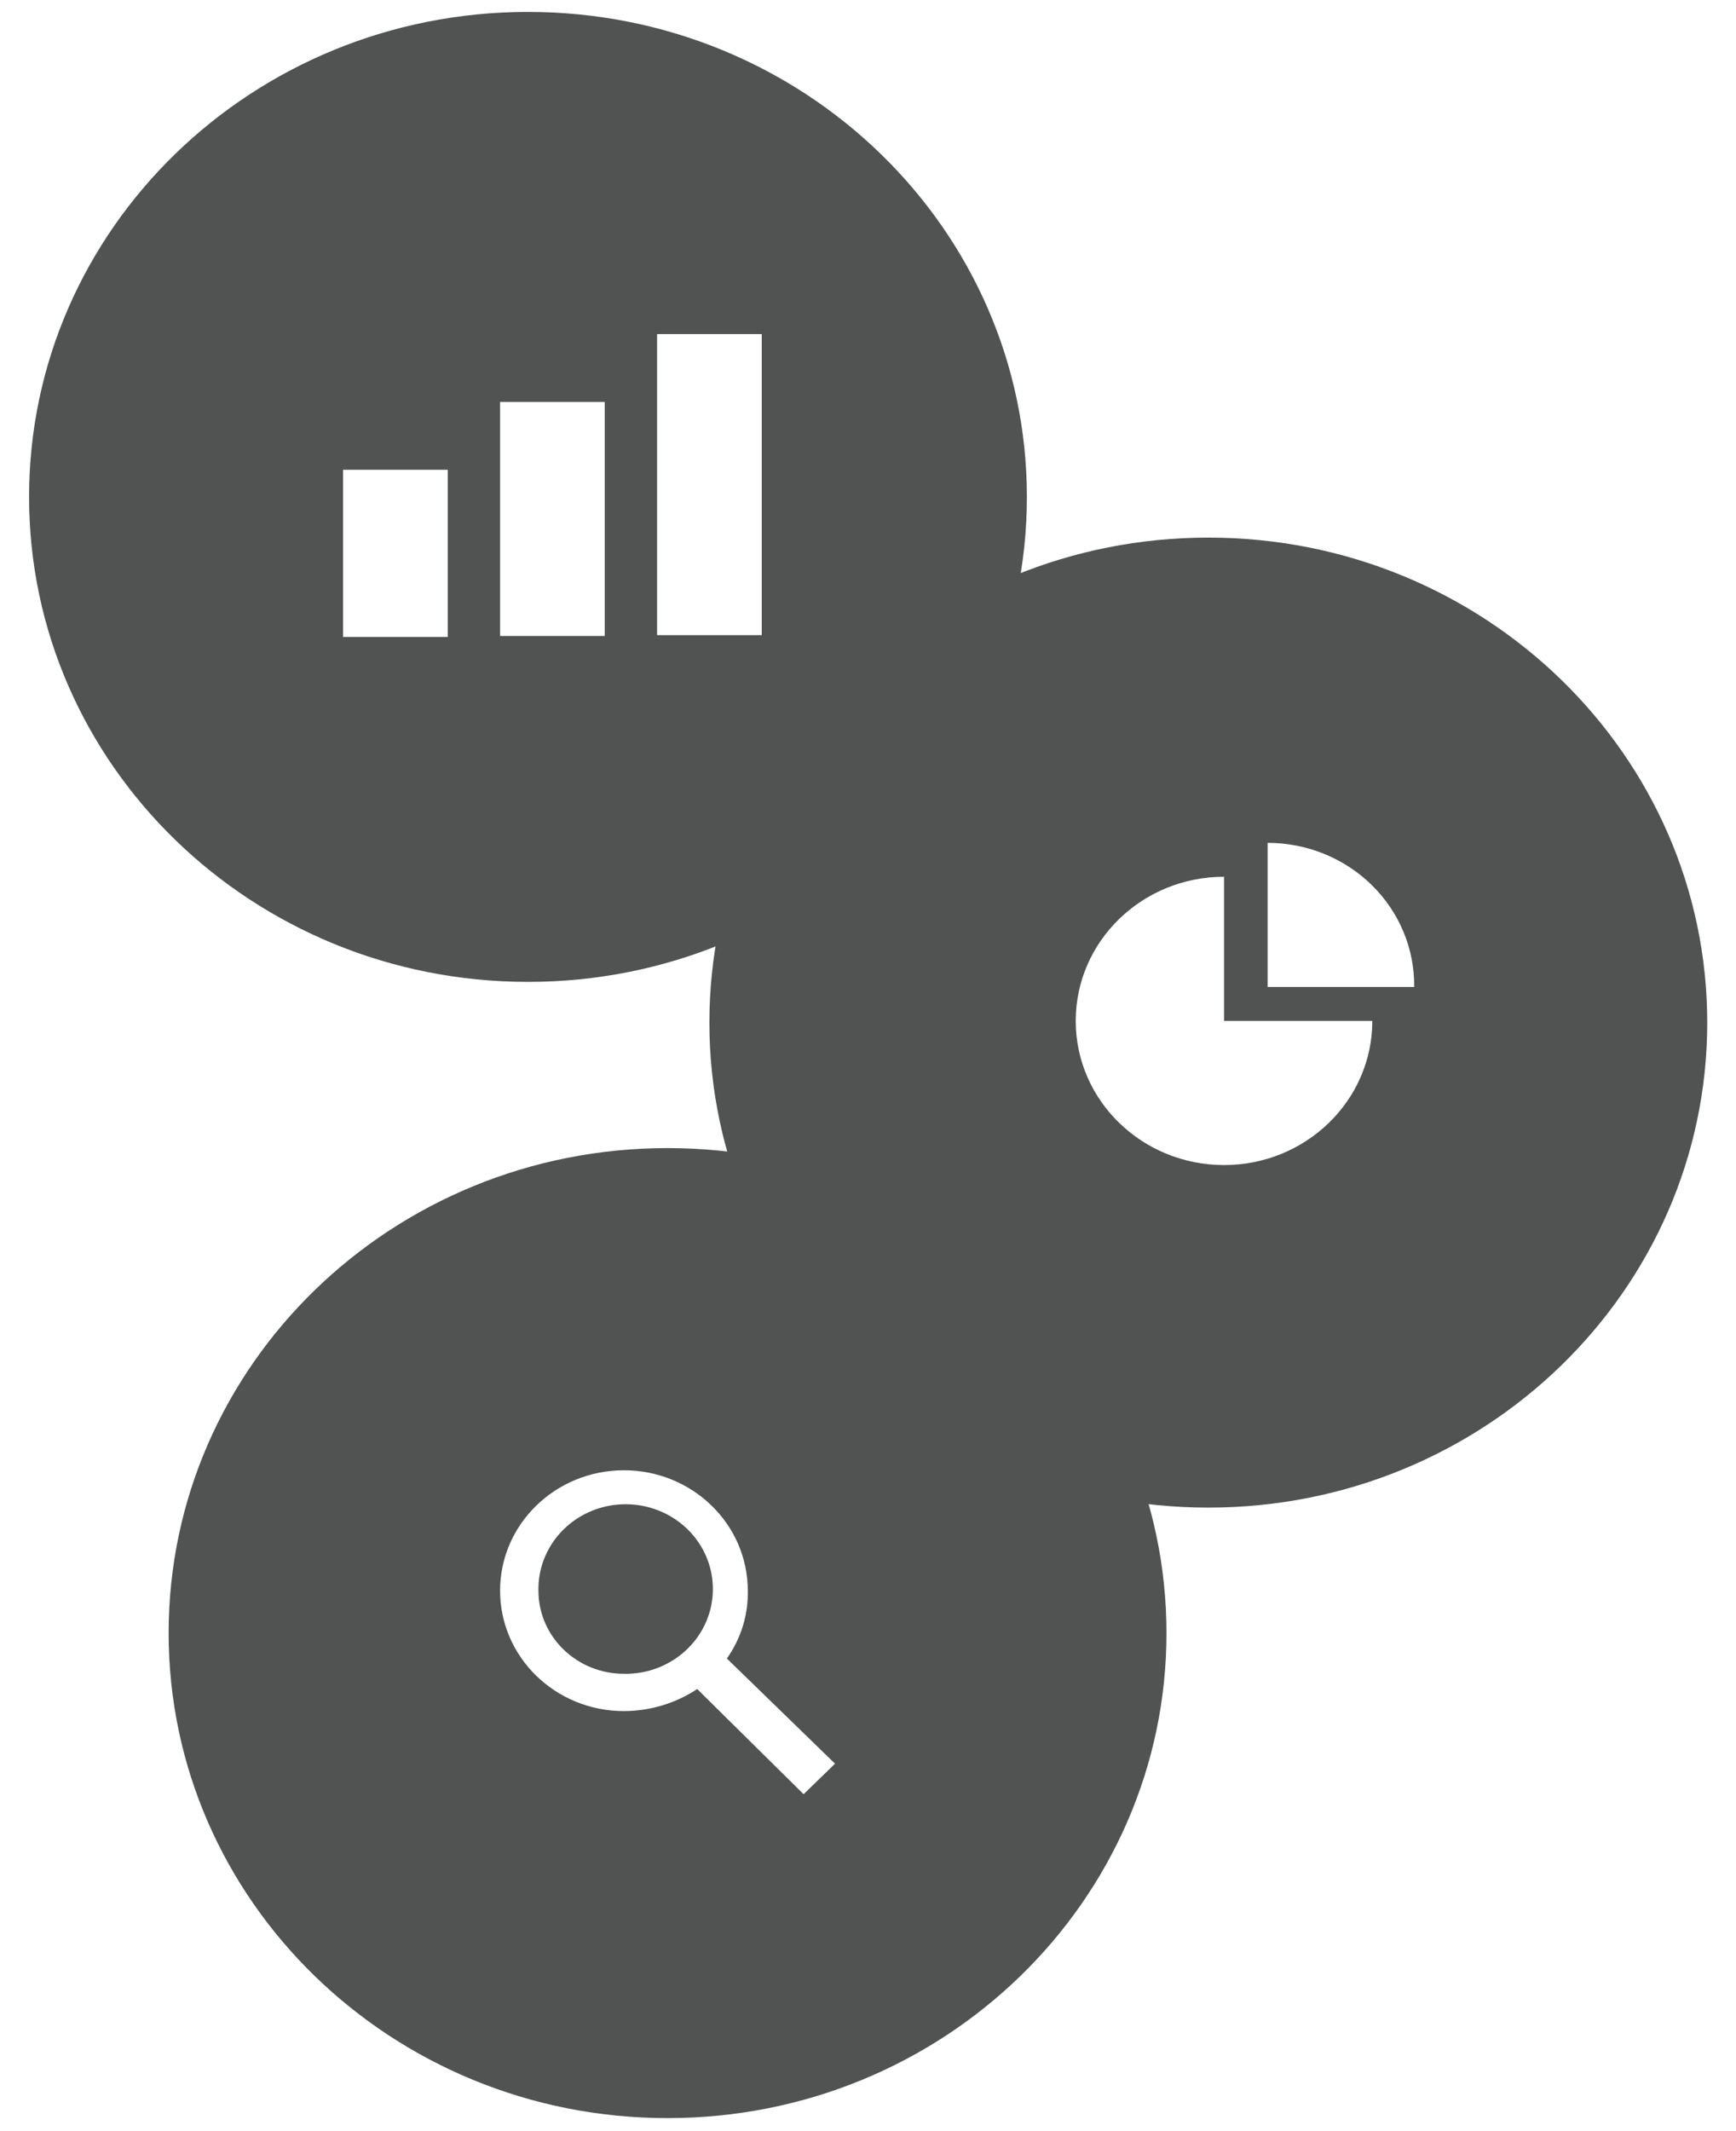
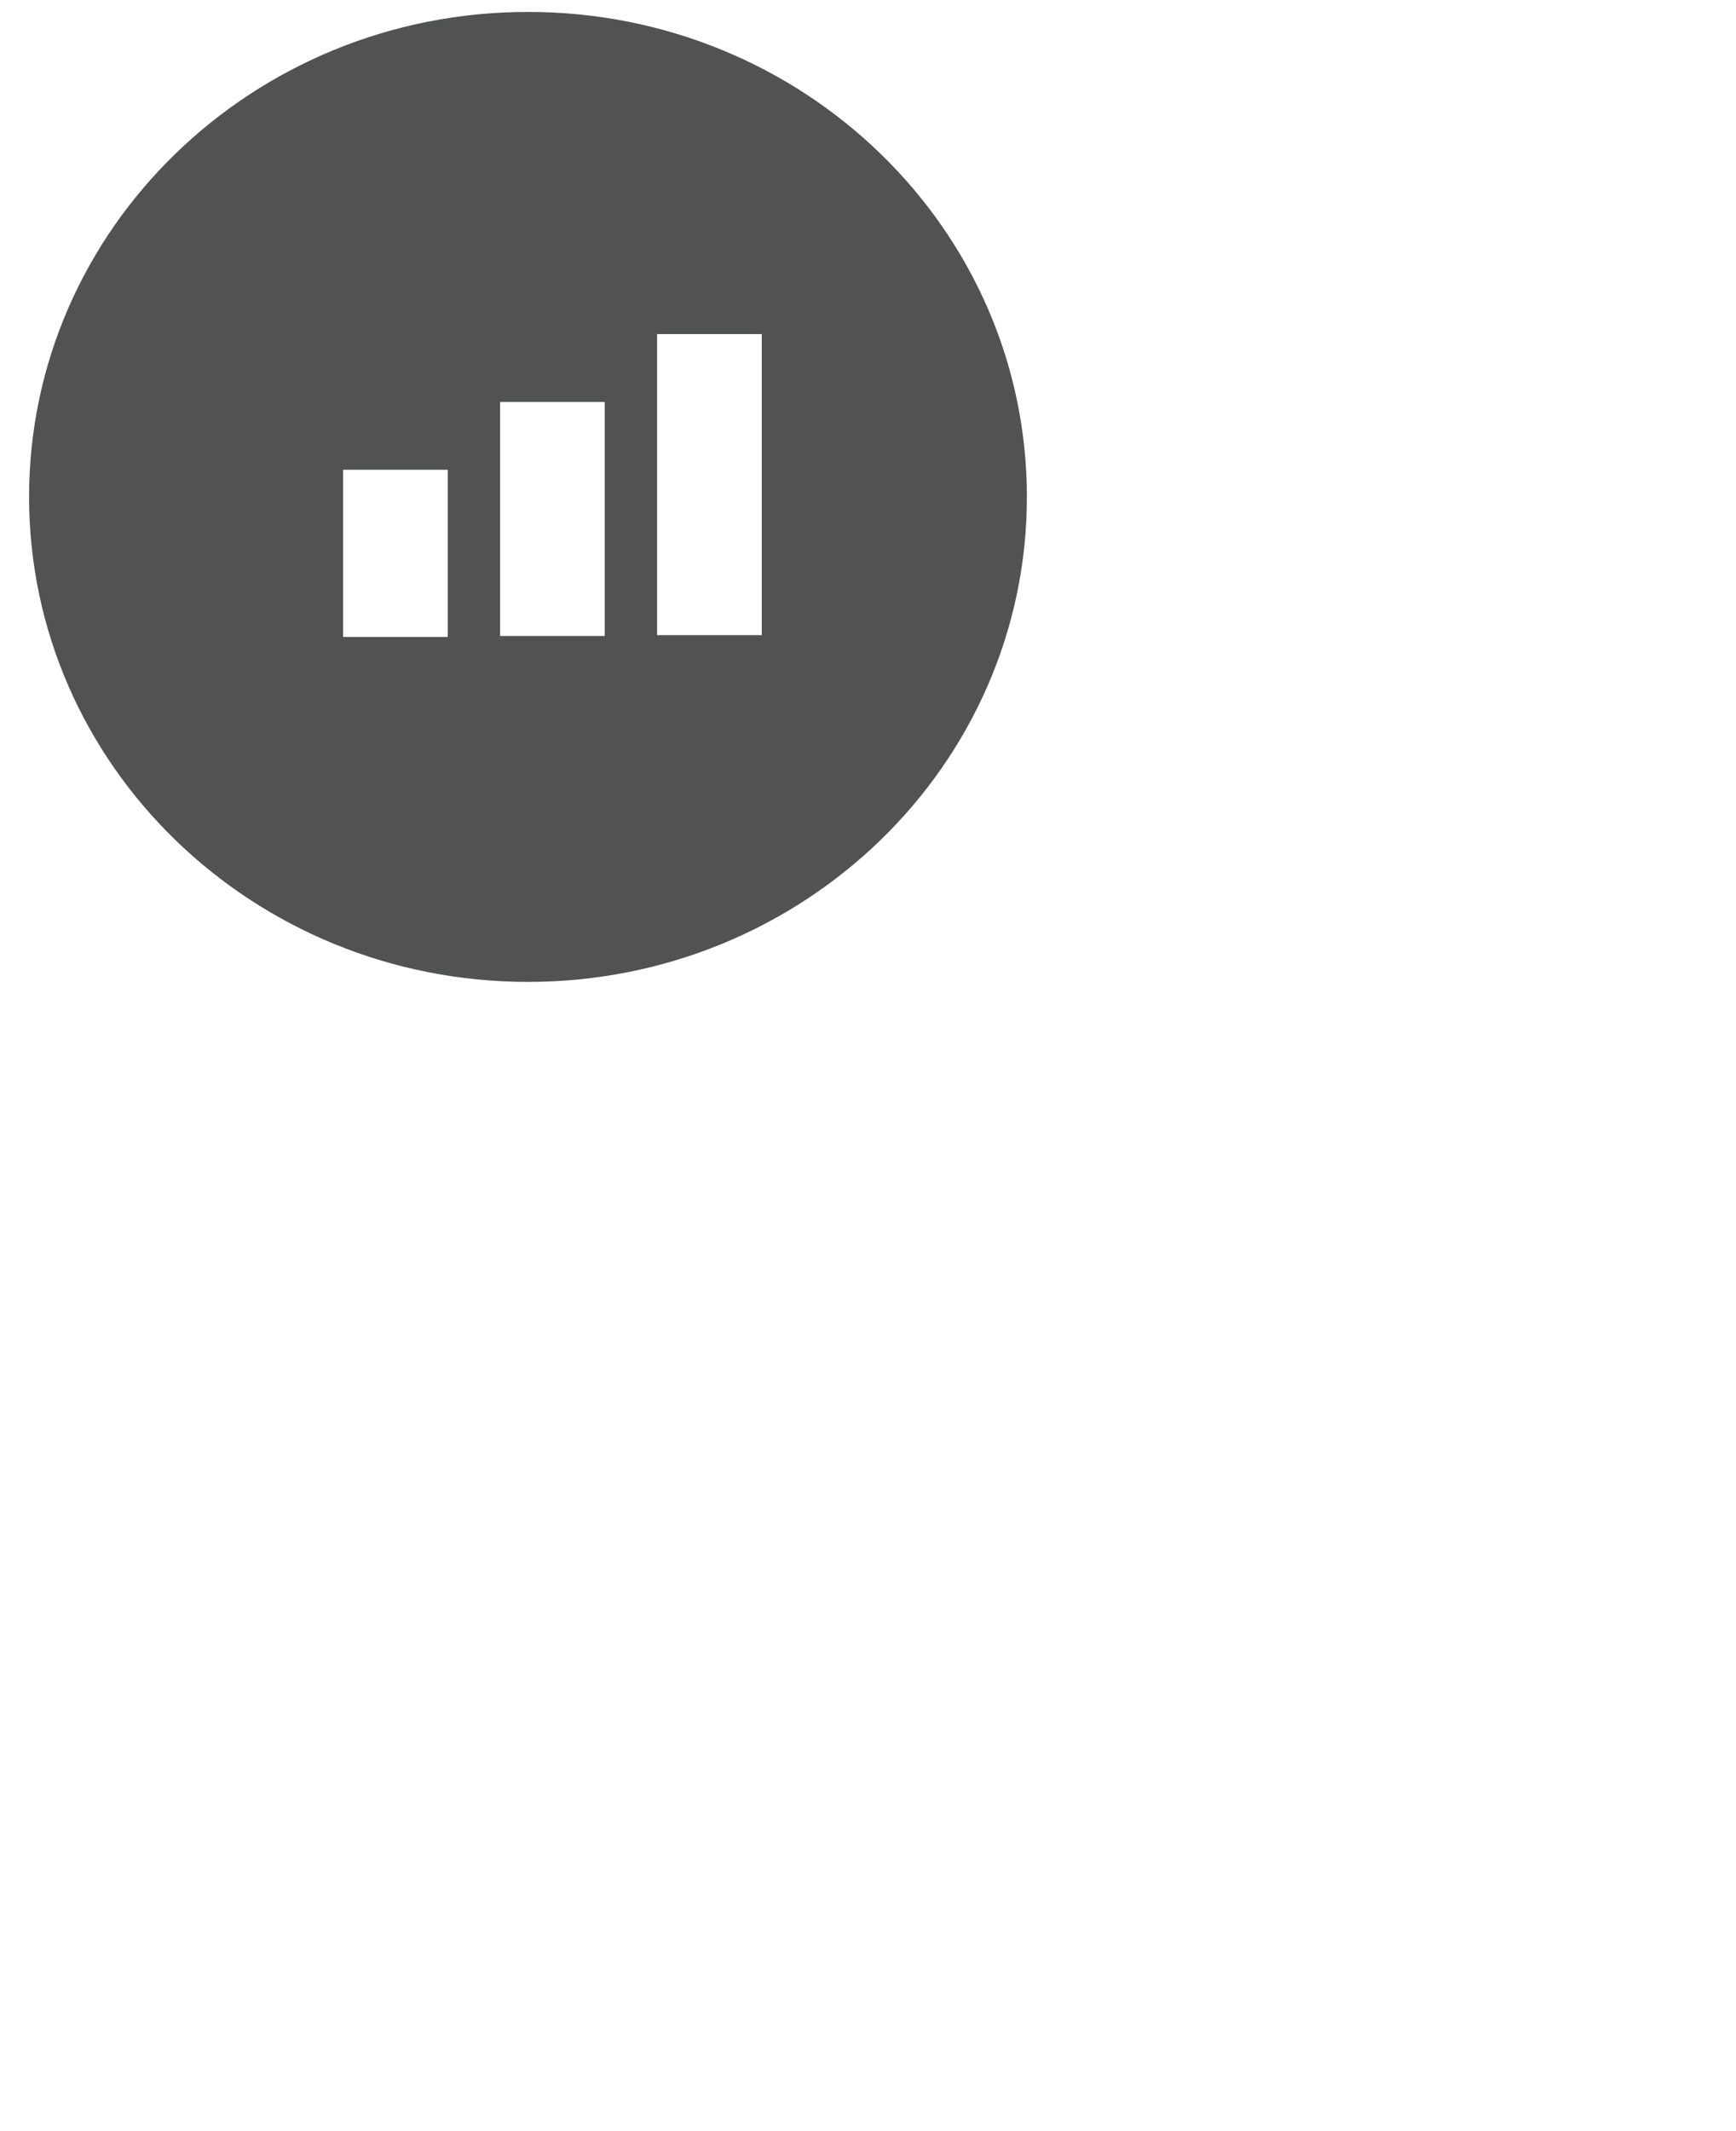
<svg xmlns="http://www.w3.org/2000/svg" width="44px" height="54px" viewBox="0 0 44 54" version="1.1">
  <title>083276D2-A59E-47CC-9B39-3627C57C51C0</title>
  <desc>Created with sketchtool.</desc>
  <defs />
  <g id="Add-Additional-Services" stroke="none" stroke-width="1" fill="none" fill-rule="evenodd">
    <g id="SEO-Tool-Service-Wrapper" transform="translate(-314, -310)" fill="#515252" fill-rule="nonzero">
      <g id="Icon/SEO-Bubbles" transform="translate(306, 308)">
-         <path d="M42.782,27.869 L39.024,27.869 L39.024,24.216 C36.948,24.216 35.265,25.851 35.265,27.869 C35.265,29.886 36.948,31.521 39.024,31.521 C41.099,31.521 42.782,29.886 42.782,27.869 Z M43.843,27.009 C43.855,26.045 43.469,25.115 42.771,24.429 C42.073,23.743 41.122,23.357 40.129,23.357 L40.129,27.009 L43.843,27.009 Z M38.626,40.201 C31.642,40.201 25.98,34.699 25.98,27.912 C25.98,21.124 31.642,15.622 38.626,15.622 C45.61,15.622 51.271,21.124 51.271,27.912 C51.271,34.699 45.61,40.201 38.626,40.201 Z" id="Combined-Shape" />
-         <path d="M24.919,55.67 C17.935,55.67 12.274,50.168 12.274,43.381 C12.274,36.593 17.935,31.091 24.919,31.091 C31.903,31.091 37.565,36.593 37.565,43.381 C37.565,50.168 31.903,55.67 24.919,55.67 Z M26.423,44.025 C26.78,43.52 26.966,42.919 26.953,42.306 C26.953,40.621 25.548,39.255 23.814,39.255 C22.08,39.255 20.675,40.621 20.675,42.306 C20.675,43.991 22.08,45.357 23.814,45.357 C24.476,45.355 25.123,45.161 25.671,44.798 L28.368,47.463 L29.164,46.689 L26.423,44.025 Z M21.647,42.306 C21.629,41.43 22.161,40.631 22.991,40.287 C23.821,39.944 24.783,40.125 25.421,40.745 C26.059,41.364 26.245,42.299 25.892,43.106 C25.538,43.912 24.716,44.429 23.814,44.412 C22.617,44.412 21.647,43.469 21.647,42.306 Z" id="Combined-Shape" />
        <path d="M21.382,26.88 C14.398,26.88 8.737,21.378 8.737,14.591 C8.737,7.804 14.398,2.302 21.382,2.302 C28.366,2.302 34.027,7.804 34.027,14.591 C34.027,21.378 28.366,26.88 21.382,26.88 Z M20.675,12.185 L20.675,18.115 L23.327,18.115 L23.327,12.185 L20.675,12.185 Z M24.654,10.466 L24.654,18.093 L27.307,18.093 L27.307,10.466 L24.654,10.466 Z M16.695,13.904 L16.695,18.14 L19.348,18.14 L19.348,13.904 L16.695,13.904 Z" id="Combined-Shape" />
      </g>
    </g>
  </g>
</svg>